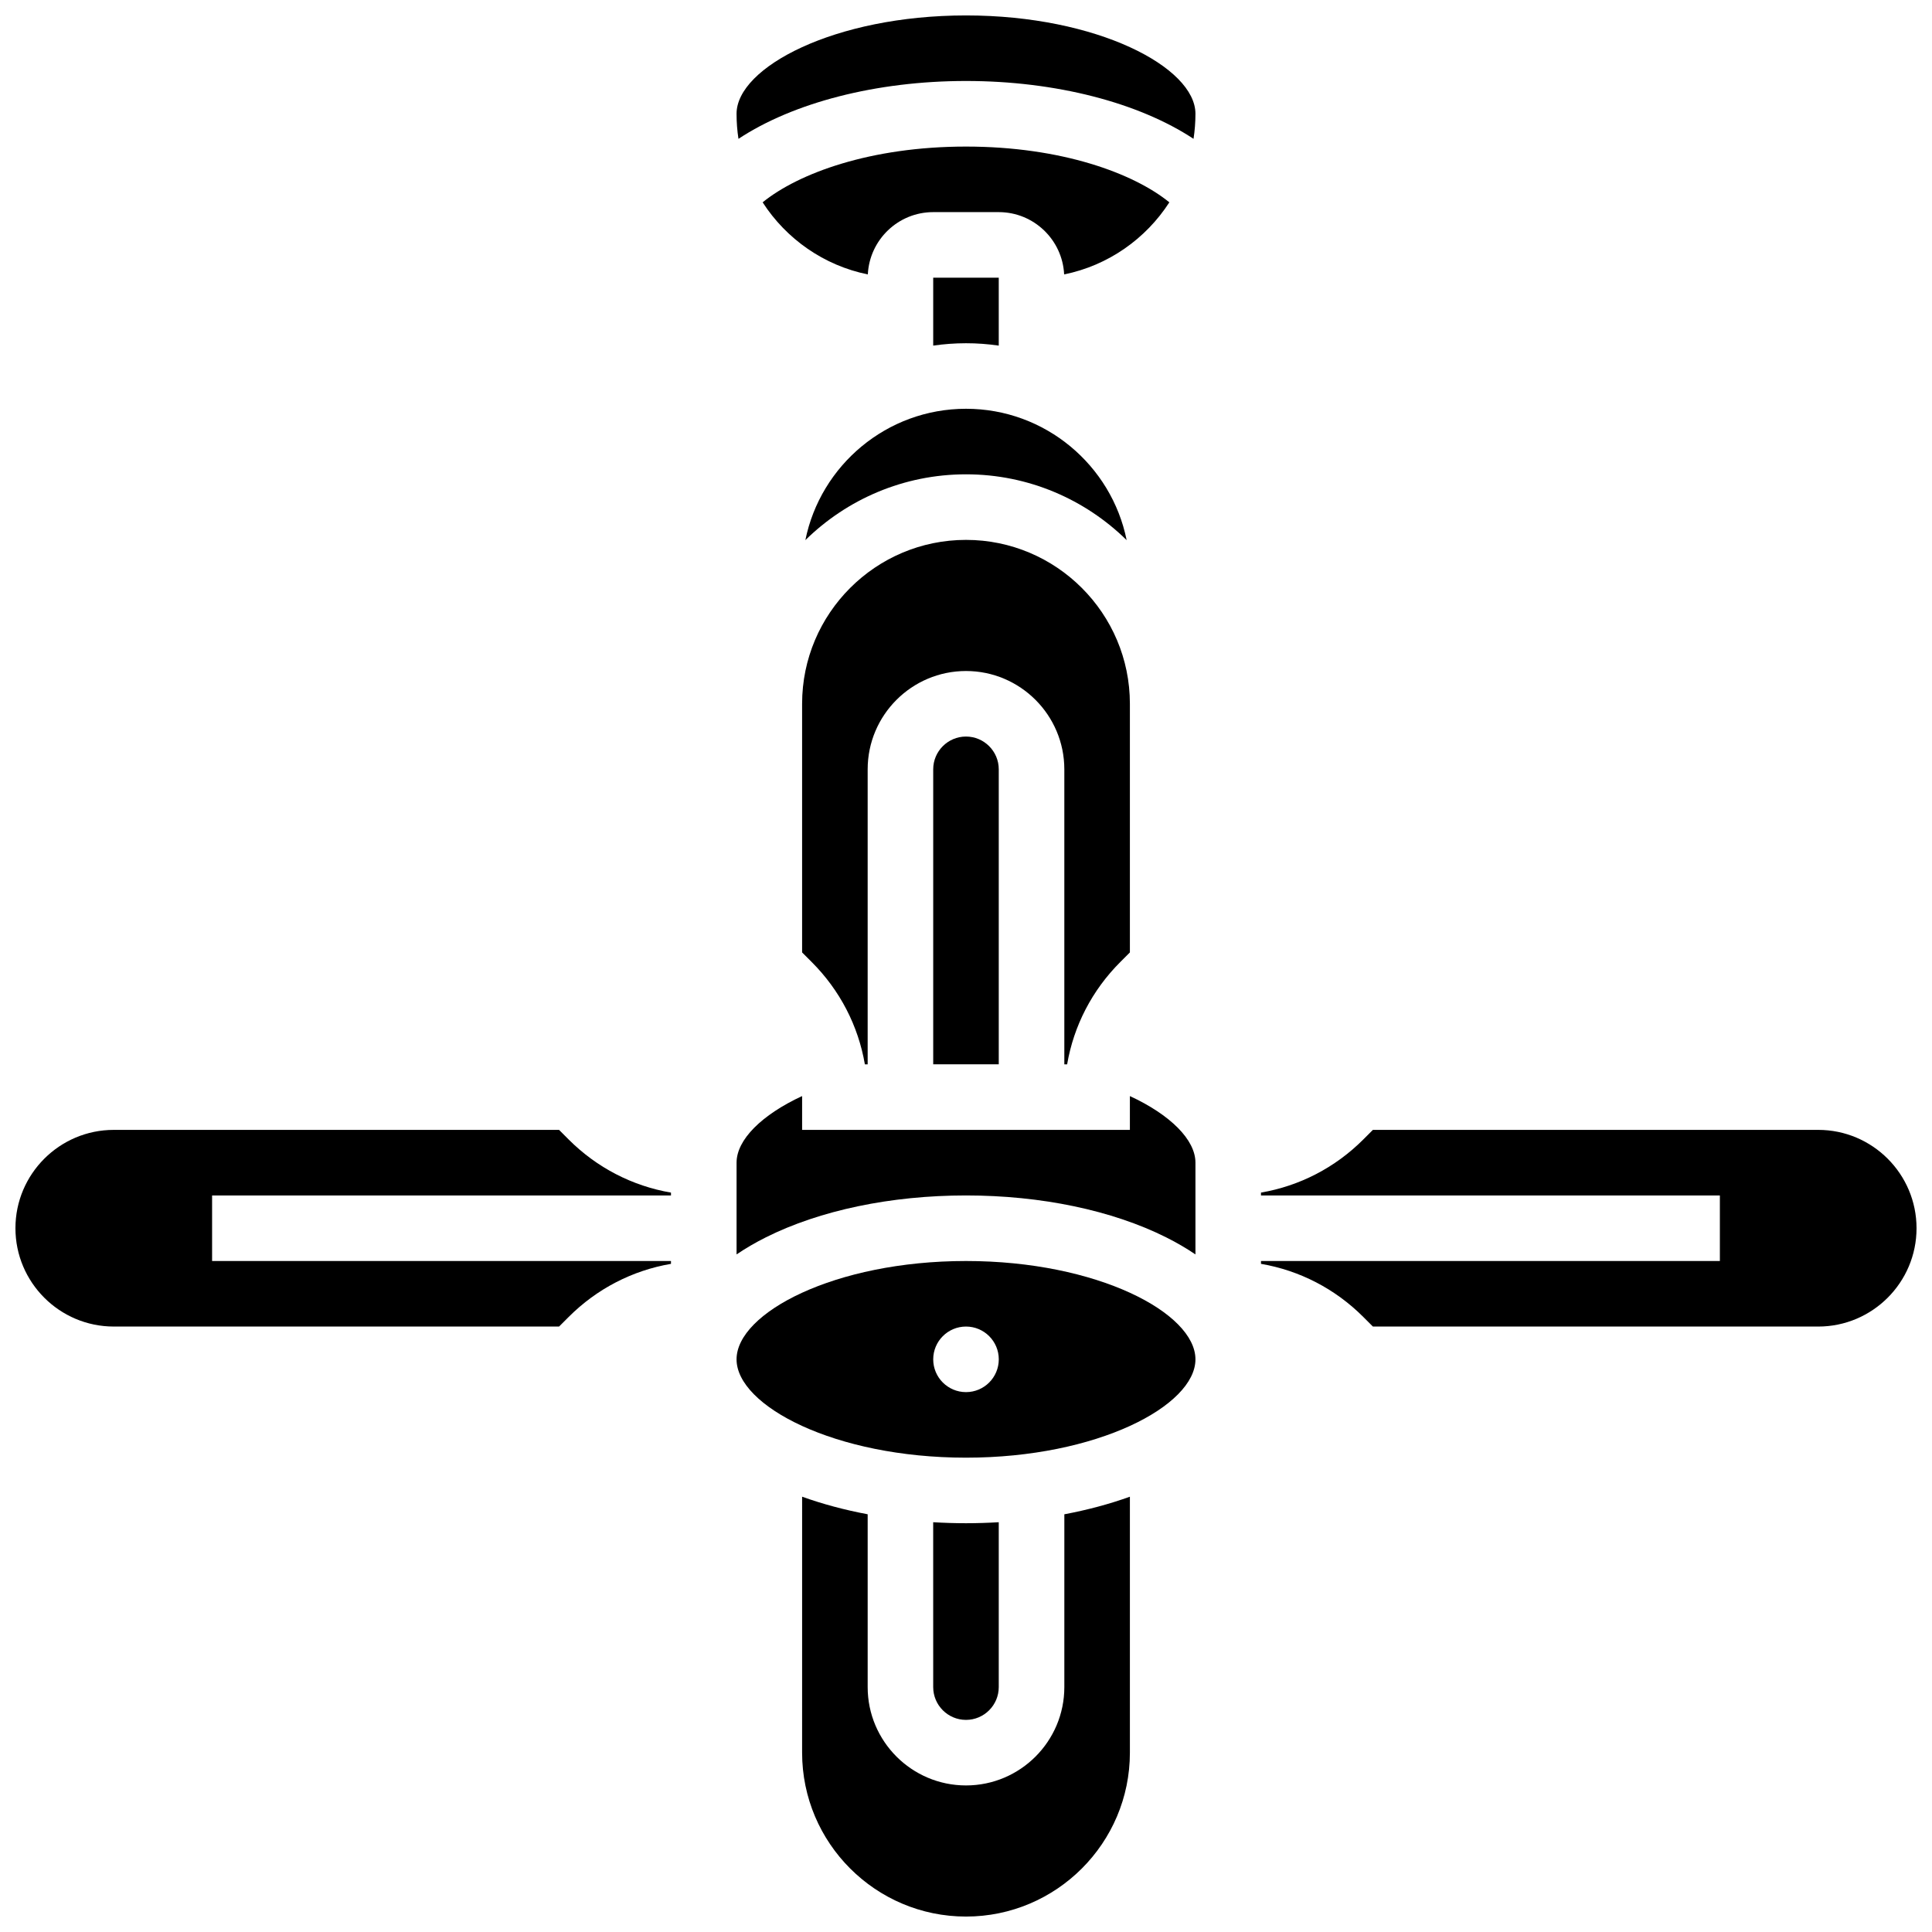
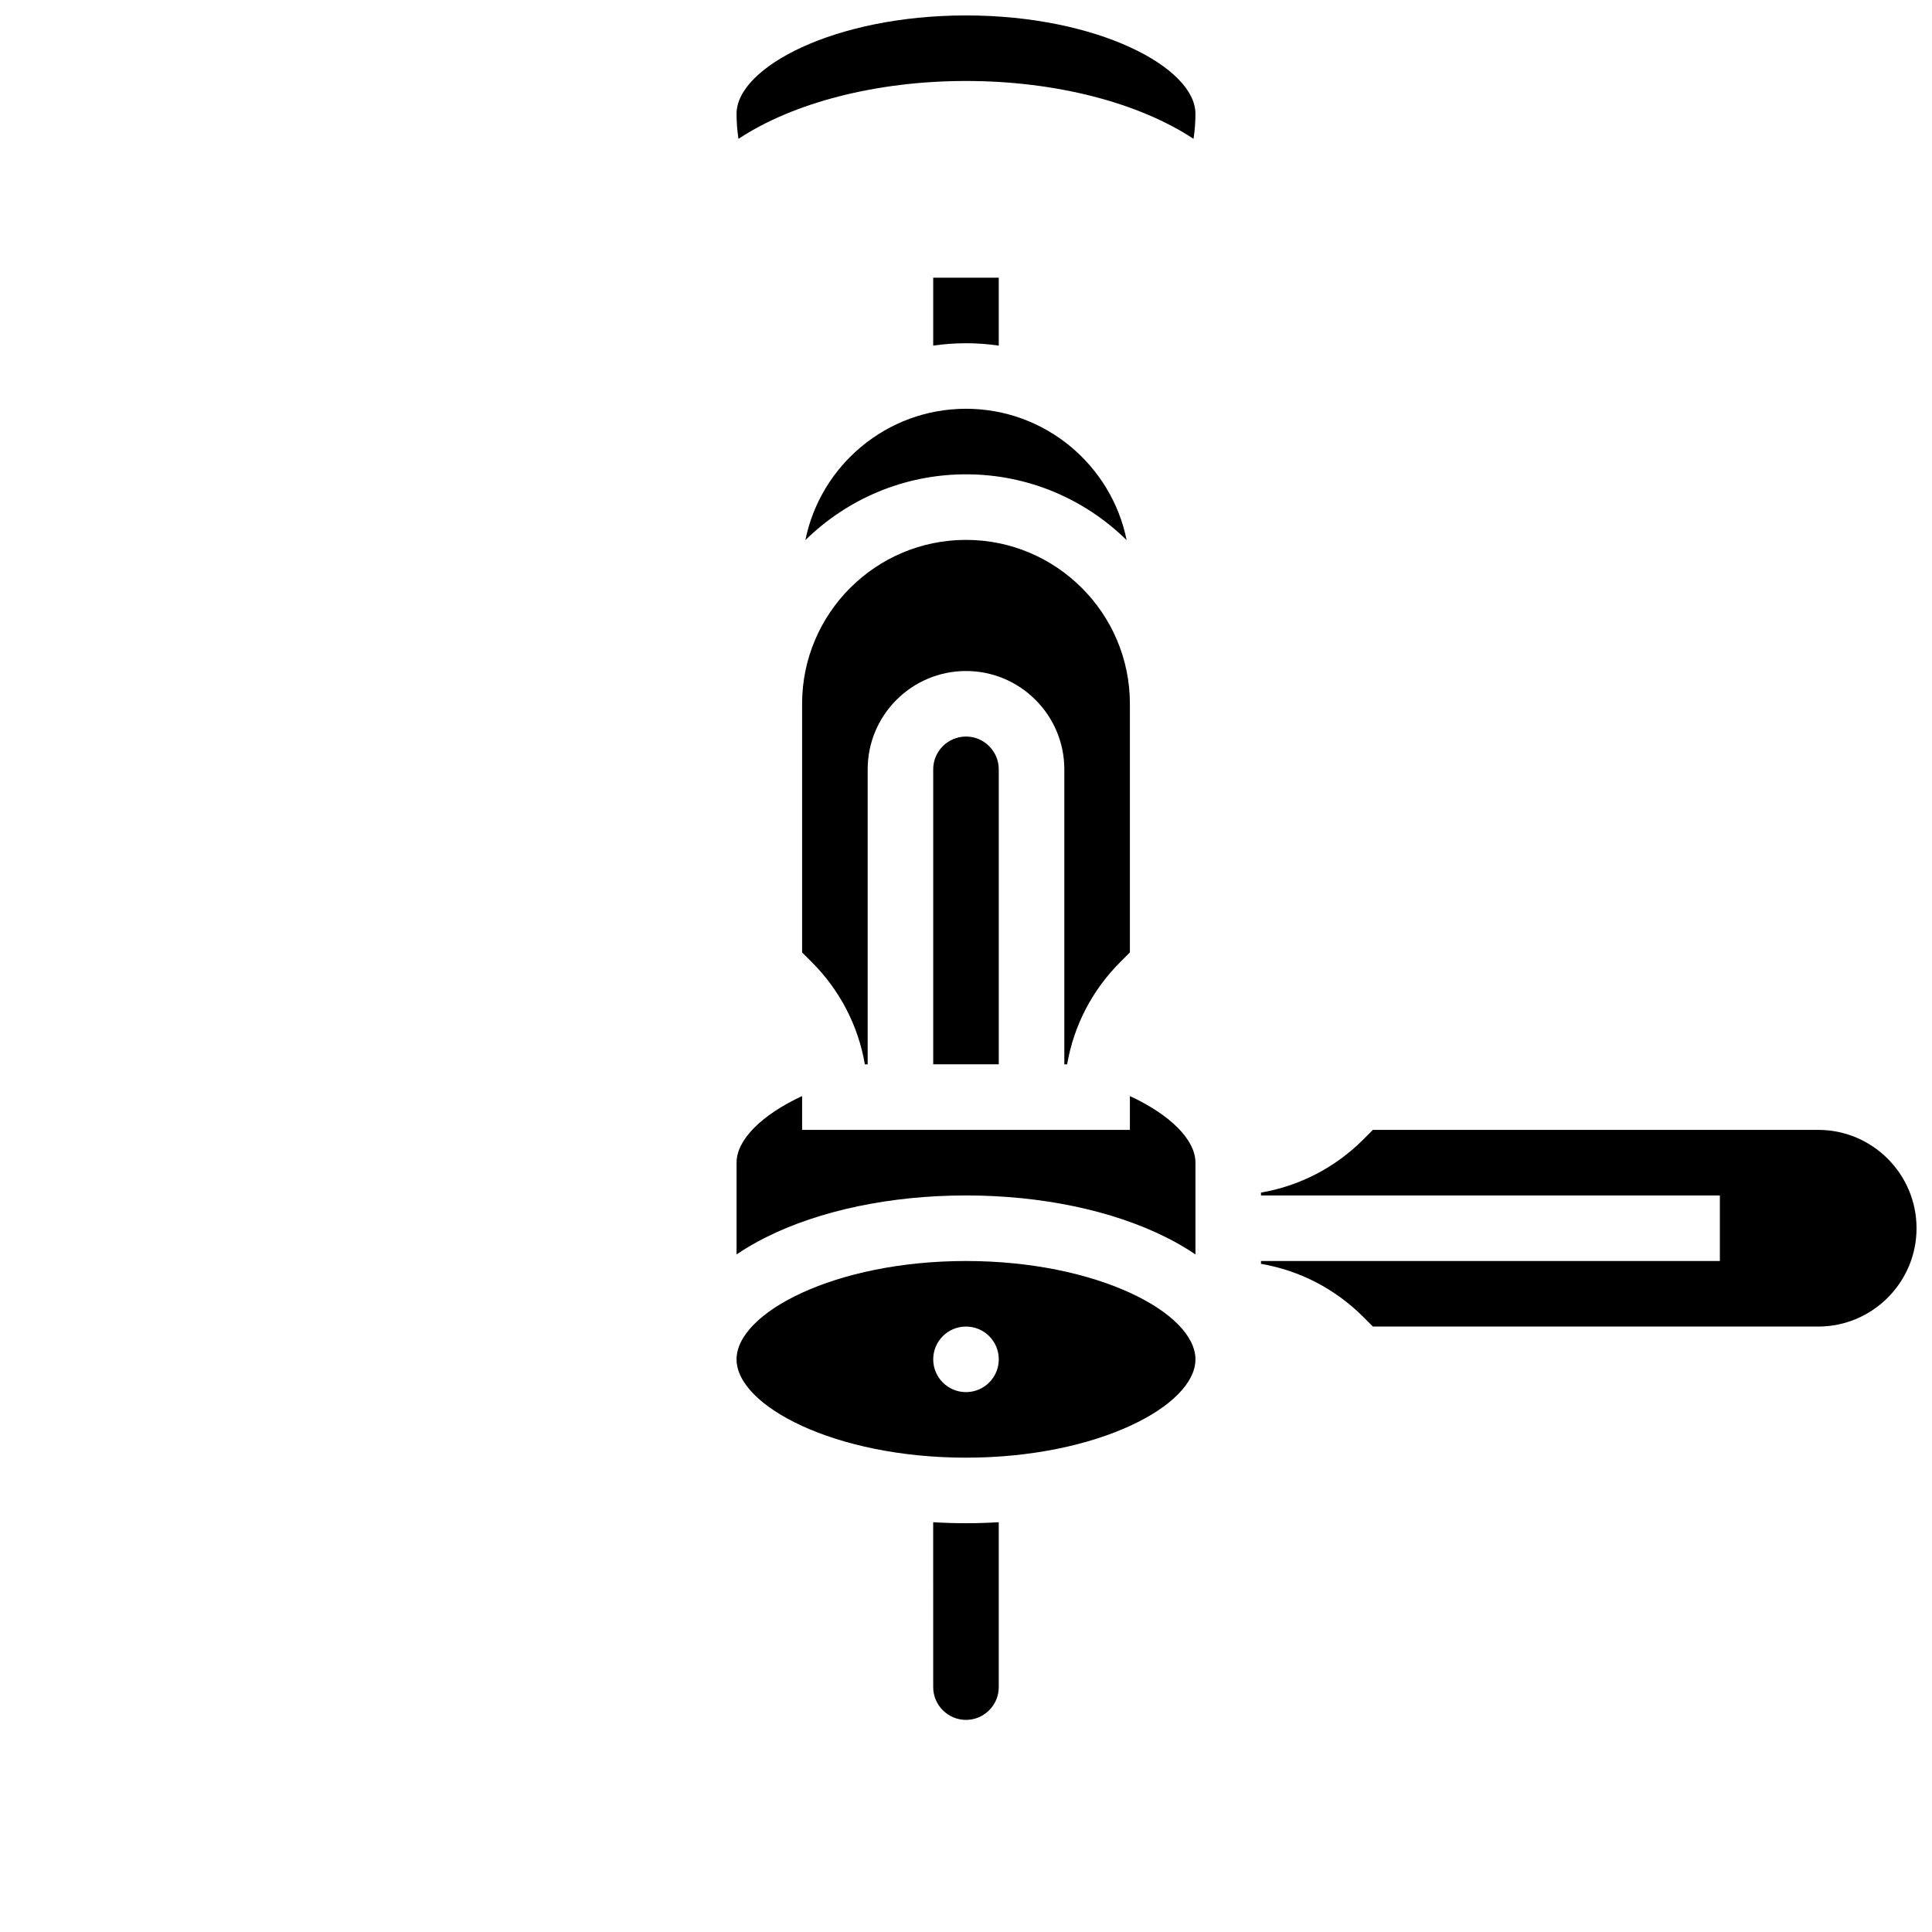
<svg xmlns="http://www.w3.org/2000/svg" width="800px" height="800px" version="1.1" viewBox="144 144 512 512">
  <defs>
    <clipPath id="d">
-       <path d="m148.09 443h173.91v53h-173.91z" />
-     </clipPath>
+       </clipPath>
    <clipPath id="c">
      <path d="m356 540h88v111.9h-88z" />
    </clipPath>
    <clipPath id="b">
      <path d="m339 148.09h122v32.906h-122z" />
    </clipPath>
    <clipPath id="a">
      <path d="m478 443h173.9v53h-173.9z" />
    </clipPath>
  </defs>
  <path d="m400 478.18c-34.801 0-60.805 13.758-60.805 26.059s26.004 26.059 60.805 26.059 60.805-13.758 60.805-26.059-26.004-26.059-60.805-26.059zm0 34.746c-4.797 0-8.688-3.891-8.688-8.688s3.891-8.688 8.688-8.688 8.688 3.891 8.688 8.688c-0.004 4.797-3.891 8.688-8.688 8.688z" />
  <path d="m443.44 434.47c0 0.094-0.008 0.184-0.008 0.273v8.688h-86.863v-8.688c0-0.094-0.004-0.184-0.008-0.273-10.676 4.953-17.363 11.551-17.363 17.648v24.316c2.371-1.605 4.961-3.125 7.781-4.535 14.309-7.156 33.137-11.094 53.023-11.094 19.883 0 38.715 3.938 53.023 11.094 2.82 1.41 5.41 2.93 7.781 4.535v-24.316c0-6.098-6.691-12.695-17.367-17.648z" />
  <path d="m426.8 426.06c1.754-10.219 6.609-19.633 14.09-27.113l2.543-2.543v-65.895c0-23.949-19.484-43.434-43.434-43.434-23.949 0-43.434 19.484-43.434 43.434v65.895l2.547 2.547c7.481 7.481 12.332 16.895 14.09 27.113l0.738-0.004v-78.176c0-14.371 11.691-26.059 26.059-26.059 14.367 0 26.059 11.691 26.059 26.059v78.176z" />
  <path d="m408.68 591.1v-43.695c-2.867 0.168-5.762 0.266-8.688 0.266-2.922 0-5.82-0.094-8.688-0.266l0.004 43.695c0 4.789 3.898 8.688 8.688 8.688s8.684-3.898 8.684-8.688z" />
  <g clip-path="url(#d)">
    <path d="m292.16 443.43h-118.01c-14.367 0-26.059 11.691-26.059 26.059 0 14.367 11.691 26.059 26.059 26.059h118.01l2.543-2.543c7.481-7.481 16.895-12.32 27.113-14.074v-0.754h-121.61v-17.371h121.61v-0.754c-10.219-1.758-19.633-6.594-27.113-14.074z" />
  </g>
  <g clip-path="url(#c)">
-     <path d="m426.06 591.1c0 14.371-11.691 26.059-26.059 26.059s-26.059-11.691-26.059-26.059v-45.801c-6.133-1.152-11.965-2.715-17.371-4.66l-0.004 67.836c0 23.949 19.484 43.434 43.434 43.434s43.434-19.484 43.434-43.434v-67.832c-5.406 1.945-11.238 3.508-17.371 4.66z" />
-   </g>
+     </g>
  <path d="m391.31 347.88v78.176h17.371v-78.176c0-4.789-3.898-8.688-8.688-8.688-4.785 0.004-8.684 3.898-8.684 8.688z" />
-   <path d="m453.89 197.62c-9.449-7.684-28.566-14.777-53.891-14.777s-44.445 7.094-53.891 14.777c6.242 9.68 16.215 16.738 27.875 19.102 0.453-9.176 8.039-16.508 17.328-16.508h17.371c9.285 0 16.875 7.332 17.328 16.508 11.664-2.363 21.637-9.422 27.879-19.102z" />
  <g clip-path="url(#b)">
    <path d="m400 148.09c-34.801 0-60.805 13.758-60.805 26.059 0 2.258 0.172 4.477 0.508 6.644 14.473-9.555 36.441-15.332 60.297-15.332 23.852 0 45.824 5.777 60.297 15.332 0.332-2.168 0.508-4.387 0.508-6.644 0-12.301-26.004-26.059-60.805-26.059z" />
  </g>
  <path d="m357.43 287.14c10.98-10.777 26.008-17.441 42.574-17.441 16.562 0 31.594 6.664 42.57 17.441-4.008-19.832-21.574-34.812-42.57-34.812-21 0-38.562 14.98-42.574 34.812z" />
  <g clip-path="url(#a)">
    <path d="m625.84 443.43h-118.01l-2.543 2.543c-7.481 7.481-16.895 12.32-27.113 14.074v0.758h121.61v17.371h-121.61v0.754c10.219 1.758 19.633 6.594 27.113 14.074l2.547 2.547h118.01c14.367 0 26.059-11.691 26.059-26.059 0-14.371-11.691-26.062-26.059-26.062z" />
  </g>
  <path d="m408.68 235.59v-18.004h-17.371v18.004c2.84-0.41 5.734-0.629 8.688-0.629 2.949-0.004 5.848 0.219 8.684 0.629z" />
</svg>